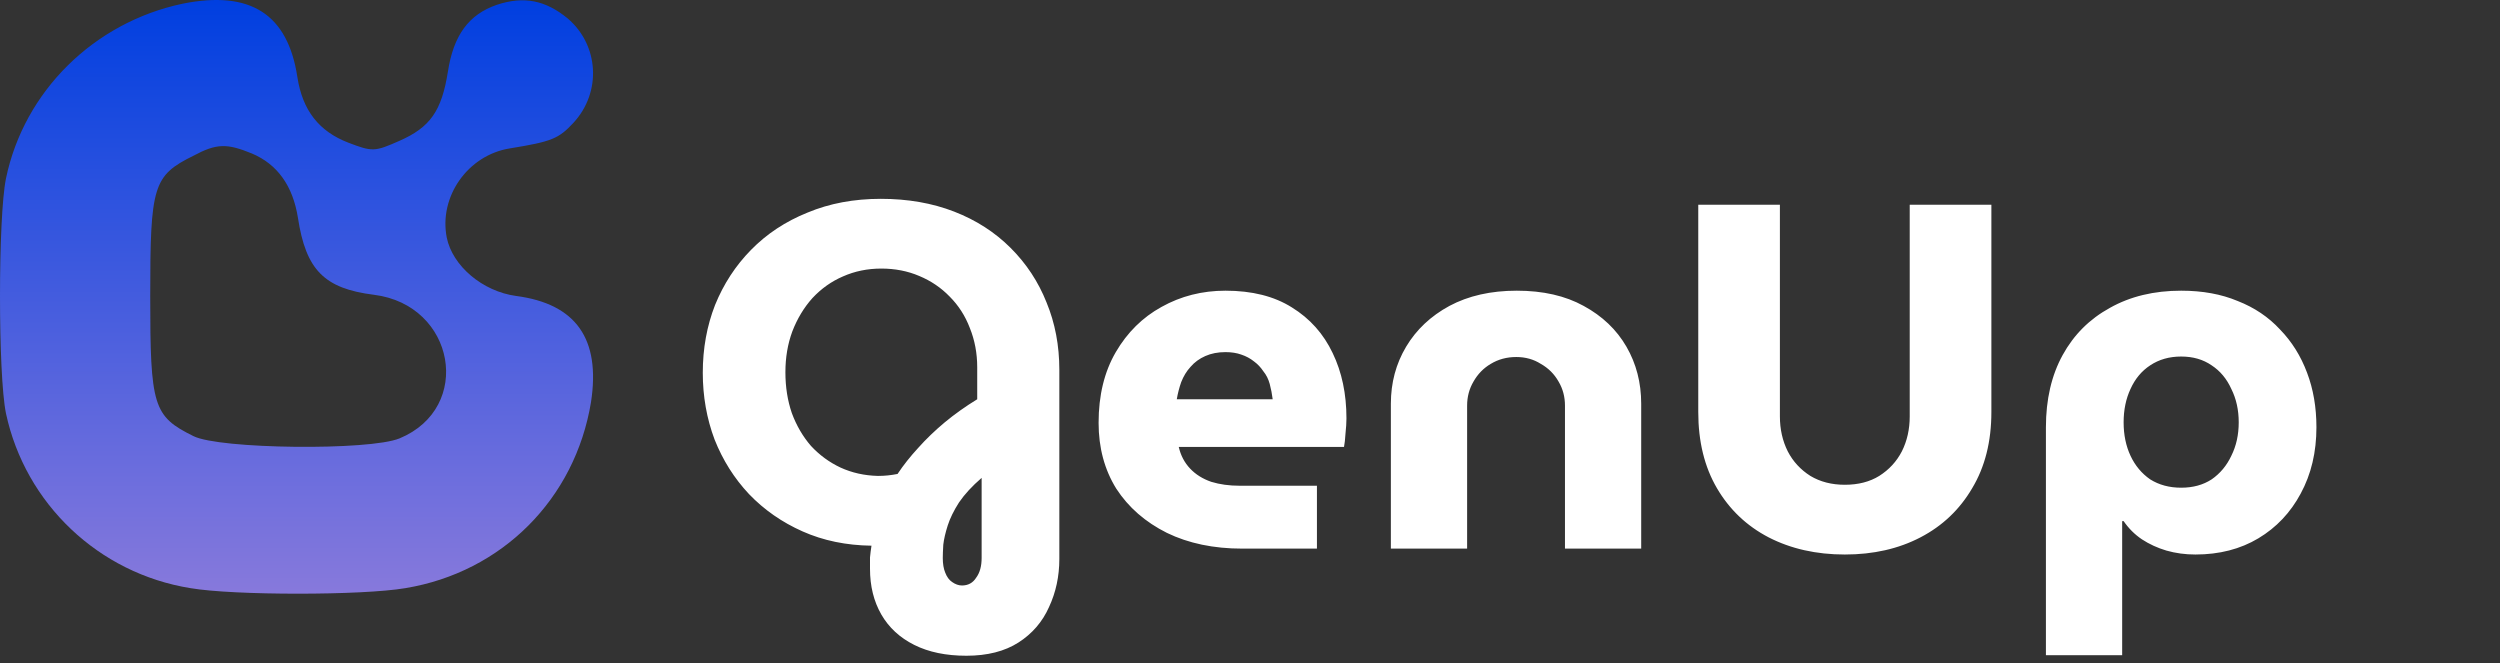
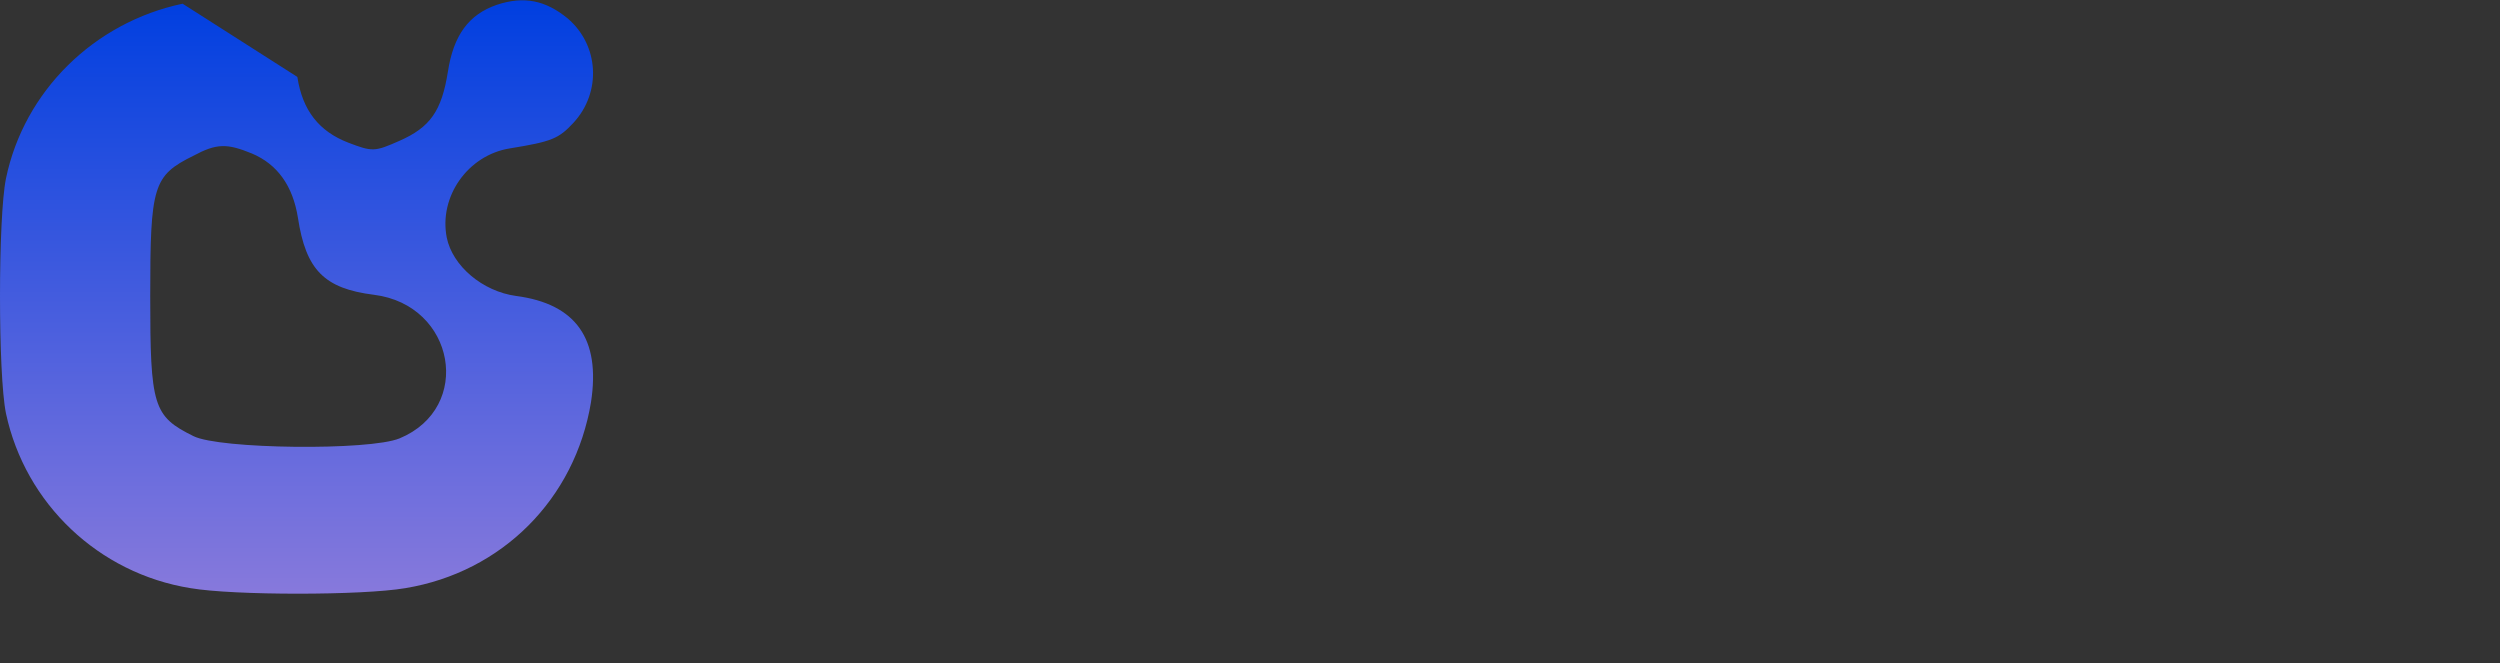
<svg xmlns="http://www.w3.org/2000/svg" width="98" height="26" viewBox="0 0 98 26" fill="none">
  <rect x="0" y="0" width="98" height="26" fill="#333333" stroke="none" />
-   <path d="M37.883 25.705C37.086 25.705 36.405 25.564 35.839 25.281C35.274 24.998 34.843 24.601 34.547 24.087C34.252 23.573 34.104 22.976 34.104 22.296C34.104 22.155 34.104 22.007 34.104 21.853C34.117 21.712 34.136 21.558 34.162 21.391C33.172 21.378 32.273 21.192 31.463 20.832C30.653 20.473 29.953 19.985 29.361 19.368C28.783 18.752 28.333 18.04 28.012 17.231C27.703 16.409 27.549 15.536 27.549 14.611C27.549 13.661 27.71 12.775 28.031 11.954C28.365 11.132 28.834 10.413 29.439 9.797C30.055 9.167 30.794 8.68 31.656 8.333C32.517 7.973 33.474 7.794 34.528 7.794C35.582 7.794 36.54 7.96 37.401 8.294C38.262 8.628 39.001 9.103 39.618 9.72C40.235 10.336 40.704 11.048 41.025 11.857C41.359 12.666 41.526 13.546 41.526 14.496V21.911C41.526 22.591 41.391 23.22 41.121 23.798C40.864 24.376 40.466 24.838 39.926 25.185C39.386 25.531 38.705 25.705 37.883 25.705ZM37.709 22.951C37.953 22.951 38.14 22.848 38.268 22.642C38.41 22.45 38.48 22.193 38.48 21.872V18.733C38.108 19.054 37.812 19.375 37.593 19.696C37.388 20.017 37.24 20.319 37.15 20.601C37.06 20.884 37.002 21.134 36.977 21.352C36.964 21.57 36.957 21.744 36.957 21.872C36.957 22.103 36.989 22.296 37.054 22.45C37.118 22.617 37.208 22.739 37.324 22.816C37.452 22.906 37.581 22.951 37.709 22.951ZM34.413 18.656C34.554 18.656 34.682 18.649 34.798 18.637C34.927 18.624 35.055 18.604 35.184 18.579C35.415 18.232 35.685 17.892 35.993 17.558C36.302 17.211 36.649 16.878 37.034 16.556C37.42 16.236 37.844 15.934 38.307 15.651V14.399C38.307 13.847 38.21 13.334 38.018 12.859C37.838 12.384 37.574 11.973 37.227 11.626C36.893 11.28 36.495 11.01 36.032 10.817C35.582 10.625 35.087 10.528 34.547 10.528C34.008 10.528 33.506 10.631 33.044 10.836C32.594 11.029 32.195 11.312 31.848 11.684C31.514 12.056 31.251 12.493 31.058 12.994C30.878 13.482 30.788 14.014 30.788 14.592C30.788 15.17 30.872 15.703 31.039 16.191C31.219 16.678 31.469 17.109 31.791 17.481C32.125 17.84 32.51 18.123 32.947 18.328C33.397 18.534 33.886 18.643 34.413 18.656ZM48.694 21.506C47.576 21.506 46.593 21.301 45.745 20.89C44.896 20.466 44.234 19.888 43.759 19.157C43.296 18.412 43.065 17.552 43.065 16.576C43.065 15.497 43.29 14.573 43.739 13.803C44.189 13.032 44.787 12.441 45.532 12.031C46.291 11.607 47.126 11.395 48.039 11.395C49.08 11.395 49.947 11.613 50.641 12.05C51.348 12.486 51.882 13.084 52.241 13.841C52.601 14.586 52.781 15.44 52.781 16.402C52.781 16.569 52.768 16.768 52.743 17C52.73 17.218 52.711 17.391 52.685 17.52H46.207C46.284 17.853 46.432 18.136 46.651 18.367C46.869 18.598 47.145 18.771 47.48 18.887C47.814 18.99 48.186 19.041 48.598 19.041H51.624V21.506H48.694ZM46.13 15.651H49.889C49.864 15.446 49.825 15.247 49.774 15.054C49.722 14.862 49.639 14.695 49.523 14.554C49.42 14.399 49.298 14.271 49.157 14.168C49.015 14.053 48.848 13.963 48.656 13.899C48.476 13.835 48.27 13.803 48.039 13.803C47.743 13.803 47.48 13.854 47.248 13.957C47.017 14.059 46.824 14.2 46.67 14.38C46.516 14.547 46.394 14.746 46.304 14.977C46.226 15.196 46.169 15.42 46.13 15.651ZM54.522 21.506V15.825C54.522 15.003 54.722 14.258 55.12 13.591C55.519 12.923 56.084 12.39 56.817 11.992C57.562 11.594 58.442 11.395 59.458 11.395C60.486 11.395 61.36 11.594 62.08 11.992C62.812 12.39 63.371 12.923 63.757 13.591C64.142 14.258 64.335 15.003 64.335 15.825V21.506H61.347V15.902C61.347 15.555 61.264 15.241 61.096 14.958C60.929 14.663 60.698 14.432 60.402 14.265C60.12 14.085 59.798 13.995 59.438 13.995C59.066 13.995 58.732 14.085 58.436 14.265C58.153 14.432 57.928 14.663 57.761 14.958C57.594 15.241 57.511 15.555 57.511 15.902V21.506H54.522ZM72.317 21.737C71.198 21.737 70.202 21.513 69.328 21.063C68.467 20.614 67.793 19.972 67.304 19.137C66.816 18.303 66.572 17.308 66.572 16.152V8.025H69.772V16.325C69.772 16.826 69.875 17.282 70.08 17.693C70.286 18.091 70.582 18.412 70.967 18.656C71.353 18.887 71.802 19.003 72.317 19.003C72.844 19.003 73.293 18.887 73.666 18.656C74.052 18.412 74.347 18.091 74.553 17.693C74.759 17.282 74.861 16.826 74.861 16.325V8.025H78.062V16.152C78.062 17.308 77.811 18.303 77.31 19.137C76.821 19.972 76.147 20.614 75.285 21.063C74.424 21.513 73.435 21.737 72.317 21.737ZM85.502 11.395C86.337 11.395 87.076 11.53 87.719 11.8C88.374 12.056 88.927 12.429 89.377 12.916C89.84 13.392 90.193 13.957 90.437 14.611C90.681 15.253 90.804 15.966 90.804 16.749C90.804 17.725 90.598 18.592 90.187 19.349C89.788 20.094 89.236 20.678 88.529 21.102C87.822 21.525 86.999 21.737 86.061 21.737C85.663 21.737 85.284 21.686 84.924 21.583C84.577 21.48 84.255 21.333 83.96 21.14C83.677 20.948 83.439 20.71 83.246 20.428H83.189V25.685H80.2V16.749C80.2 15.658 80.419 14.714 80.856 13.918C81.293 13.122 81.91 12.506 82.707 12.069C83.503 11.62 84.435 11.395 85.502 11.395ZM85.502 13.976C85.039 13.976 84.634 14.091 84.287 14.322C83.953 14.541 83.696 14.849 83.516 15.247C83.336 15.632 83.246 16.069 83.246 16.556C83.246 17.044 83.336 17.481 83.516 17.866C83.696 18.251 83.953 18.559 84.287 18.791C84.634 19.009 85.039 19.118 85.502 19.118C85.965 19.118 86.363 19.009 86.697 18.791C87.031 18.559 87.288 18.251 87.468 17.866C87.661 17.481 87.758 17.044 87.758 16.556C87.758 16.069 87.661 15.632 87.468 15.247C87.288 14.849 87.031 14.541 86.697 14.322C86.363 14.091 85.965 13.976 85.502 13.976Z" fill="white" />
-   <path d="M7.158 0.145C3.685 0.879 0.946 3.571 0.234 6.996C-0.078 8.531 -0.078 14.692 0.234 16.205C0.991 19.742 3.863 22.478 7.47 23.056C9.162 23.345 14.194 23.345 15.887 23.056C19.672 22.433 22.544 19.564 23.168 15.76C23.546 13.291 22.589 11.912 20.229 11.601C18.915 11.423 17.735 10.422 17.512 9.309C17.2 7.708 18.336 6.084 19.984 5.817C21.631 5.55 21.898 5.439 22.477 4.816C23.591 3.615 23.479 1.769 22.255 0.724C21.386 0.012 20.54 -0.166 19.471 0.19C18.381 0.568 17.779 1.369 17.557 2.814C17.312 4.349 16.866 4.994 15.642 5.528C14.684 5.951 14.595 5.951 13.66 5.595C12.502 5.15 11.857 4.327 11.656 3.015C11.278 0.546 9.808 -0.389 7.158 0.145ZM9.875 6.017C10.877 6.44 11.478 7.285 11.678 8.531C11.99 10.577 12.703 11.311 14.662 11.556C17.846 11.956 18.559 15.982 15.664 17.184C14.484 17.673 8.583 17.606 7.582 17.095C6.001 16.316 5.889 15.916 5.889 11.601C5.889 7.285 6.001 6.885 7.582 6.106C8.494 5.617 8.895 5.617 9.875 6.017Z" fill="url(#paint0_linear_141_225)" />
+   <path d="M7.158 0.145C3.685 0.879 0.946 3.571 0.234 6.996C-0.078 8.531 -0.078 14.692 0.234 16.205C0.991 19.742 3.863 22.478 7.47 23.056C9.162 23.345 14.194 23.345 15.887 23.056C19.672 22.433 22.544 19.564 23.168 15.76C23.546 13.291 22.589 11.912 20.229 11.601C18.915 11.423 17.735 10.422 17.512 9.309C17.2 7.708 18.336 6.084 19.984 5.817C21.631 5.55 21.898 5.439 22.477 4.816C23.591 3.615 23.479 1.769 22.255 0.724C21.386 0.012 20.54 -0.166 19.471 0.19C18.381 0.568 17.779 1.369 17.557 2.814C17.312 4.349 16.866 4.994 15.642 5.528C14.684 5.951 14.595 5.951 13.66 5.595C12.502 5.15 11.857 4.327 11.656 3.015ZM9.875 6.017C10.877 6.44 11.478 7.285 11.678 8.531C11.99 10.577 12.703 11.311 14.662 11.556C17.846 11.956 18.559 15.982 15.664 17.184C14.484 17.673 8.583 17.606 7.582 17.095C6.001 16.316 5.889 15.916 5.889 11.601C5.889 7.285 6.001 6.885 7.582 6.106C8.494 5.617 8.895 5.617 9.875 6.017Z" fill="url(#paint0_linear_141_225)" />
  <defs>
    <linearGradient id="paint0_linear_141_225" x1="11.624" y1="23.273" x2="11.624" y2="-1.38717e-06" gradientUnits="userSpaceOnUse">
      <stop stop-color="#8779DC" />
      <stop offset="1" stop-color="#003FE0" />
    </linearGradient>
  </defs>
</svg>